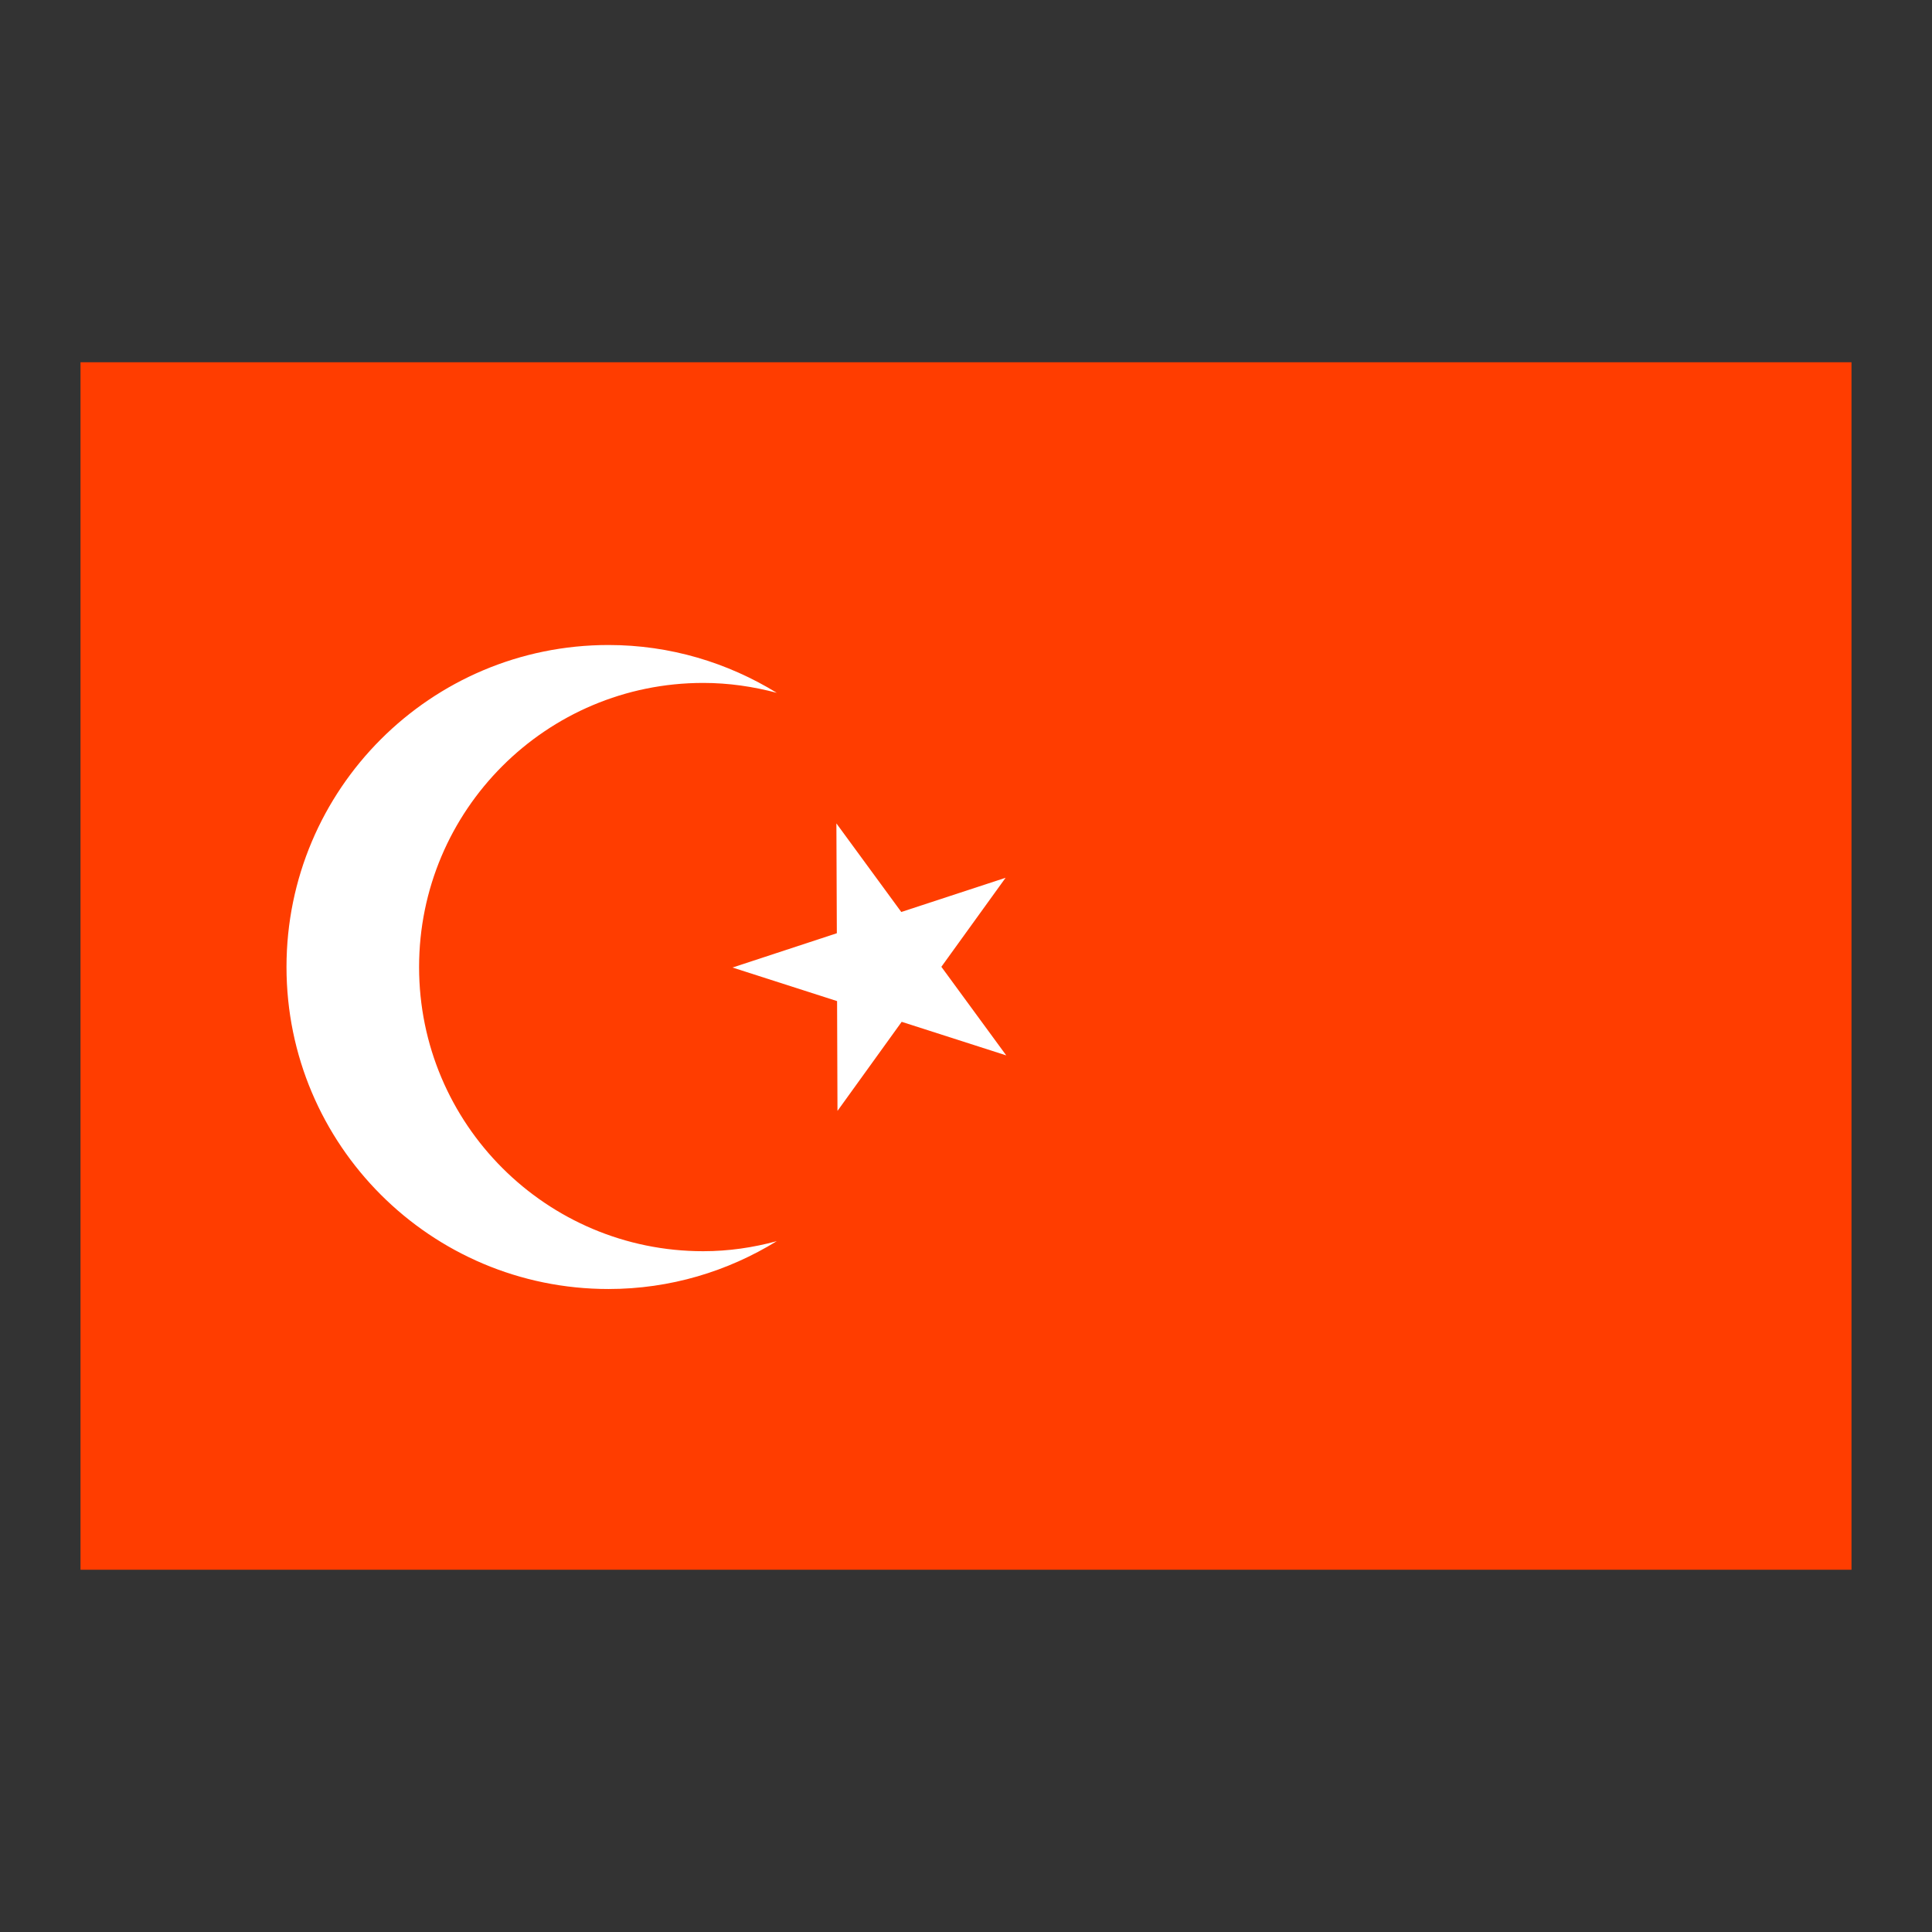
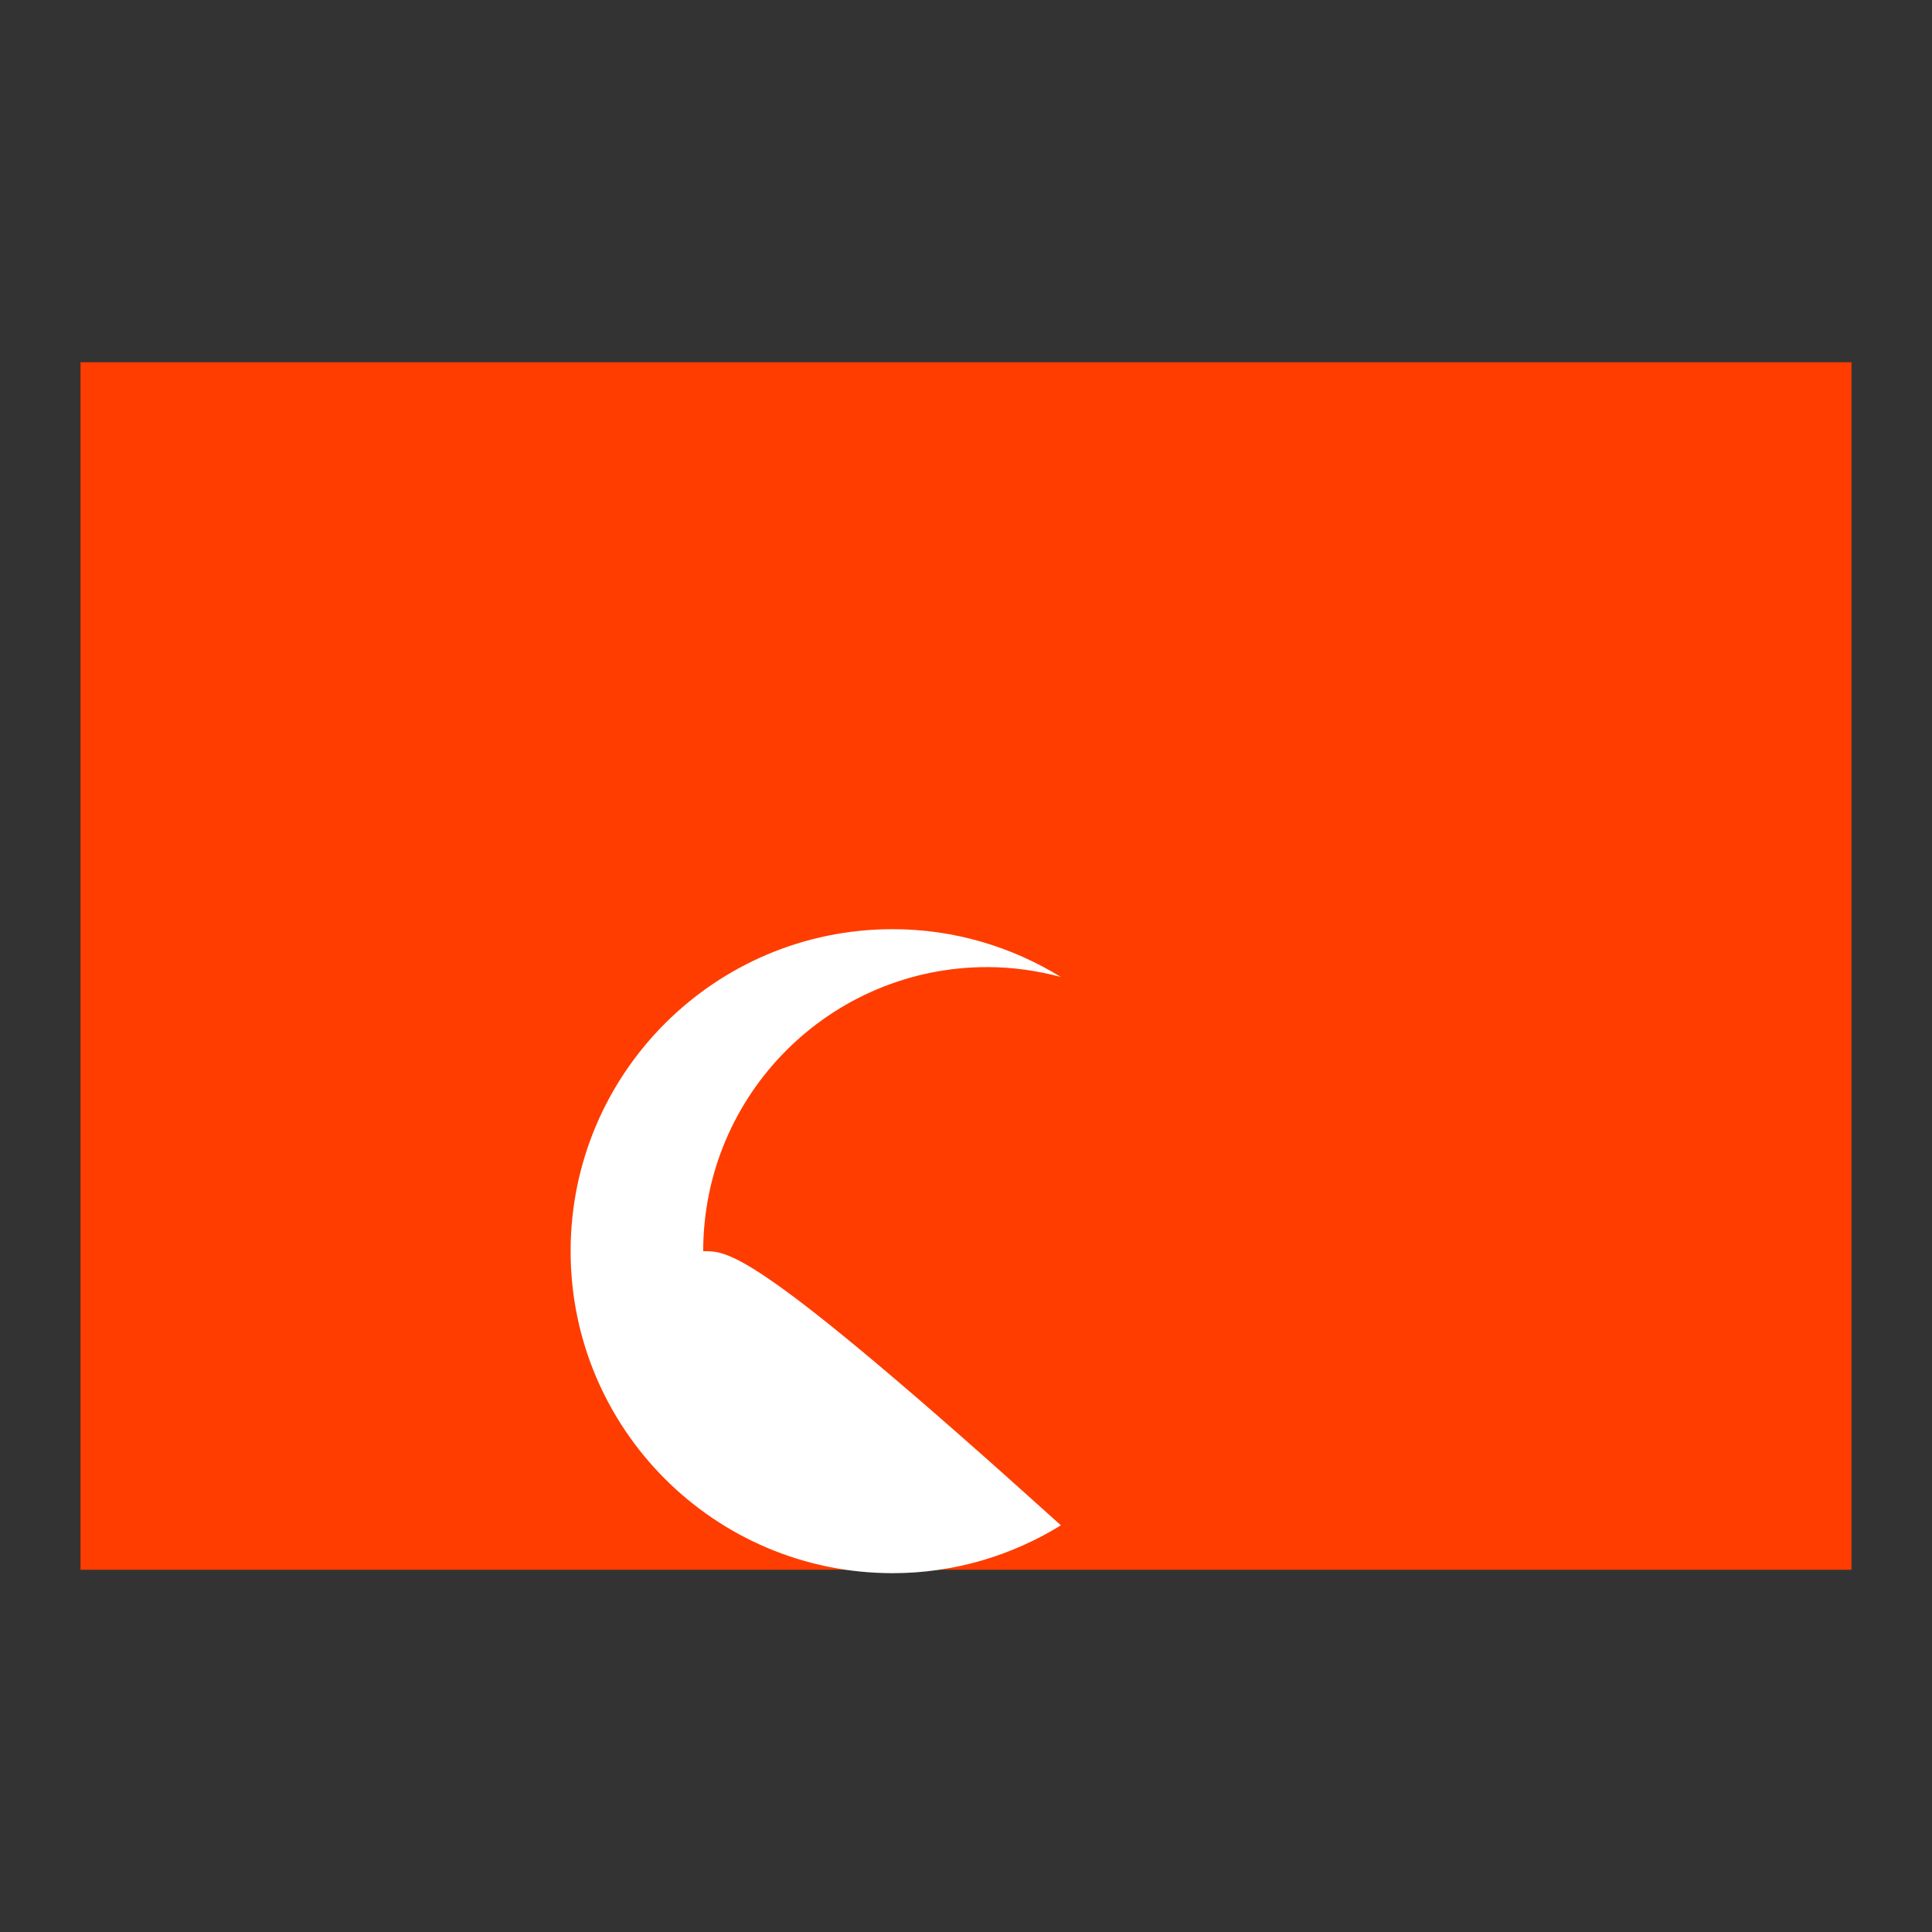
<svg xmlns="http://www.w3.org/2000/svg" viewBox="0 0 48 48" width="96px" height="96px">
  <rect x="0" y="0" width="48" height="48" fill="#333333" stroke="none" />
  <path fill="#FF3D00" d="M2 9H46V39H2z" />
-   <path fill="#FFF" d="M20.791 23.186L20.78 20.457 22.392 22.658 24.984 21.808 23.388 24.02 25 26.221 22.402 25.387 20.807 27.6 20.797 24.872 18.199 24.038z" />
-   <path fill="#FFF" d="M17.471,31.086c-3.898,0-7.059-3.162-7.059-7.06c0-3.899,3.16-7.059,7.059-7.059c0.634,0,1.244,0.091,1.828,0.246c-1.218-0.748-2.646-1.188-4.181-1.188c-4.418,0-8,3.582-8,8s3.582,8,8,8c1.534,0,2.963-0.439,4.181-1.189C18.715,30.995,18.104,31.086,17.471,31.086z" />
+   <path fill="#FFF" d="M17.471,31.086c0-3.899,3.16-7.059,7.059-7.059c0.634,0,1.244,0.091,1.828,0.246c-1.218-0.748-2.646-1.188-4.181-1.188c-4.418,0-8,3.582-8,8s3.582,8,8,8c1.534,0,2.963-0.439,4.181-1.189C18.715,30.995,18.104,31.086,17.471,31.086z" />
</svg>